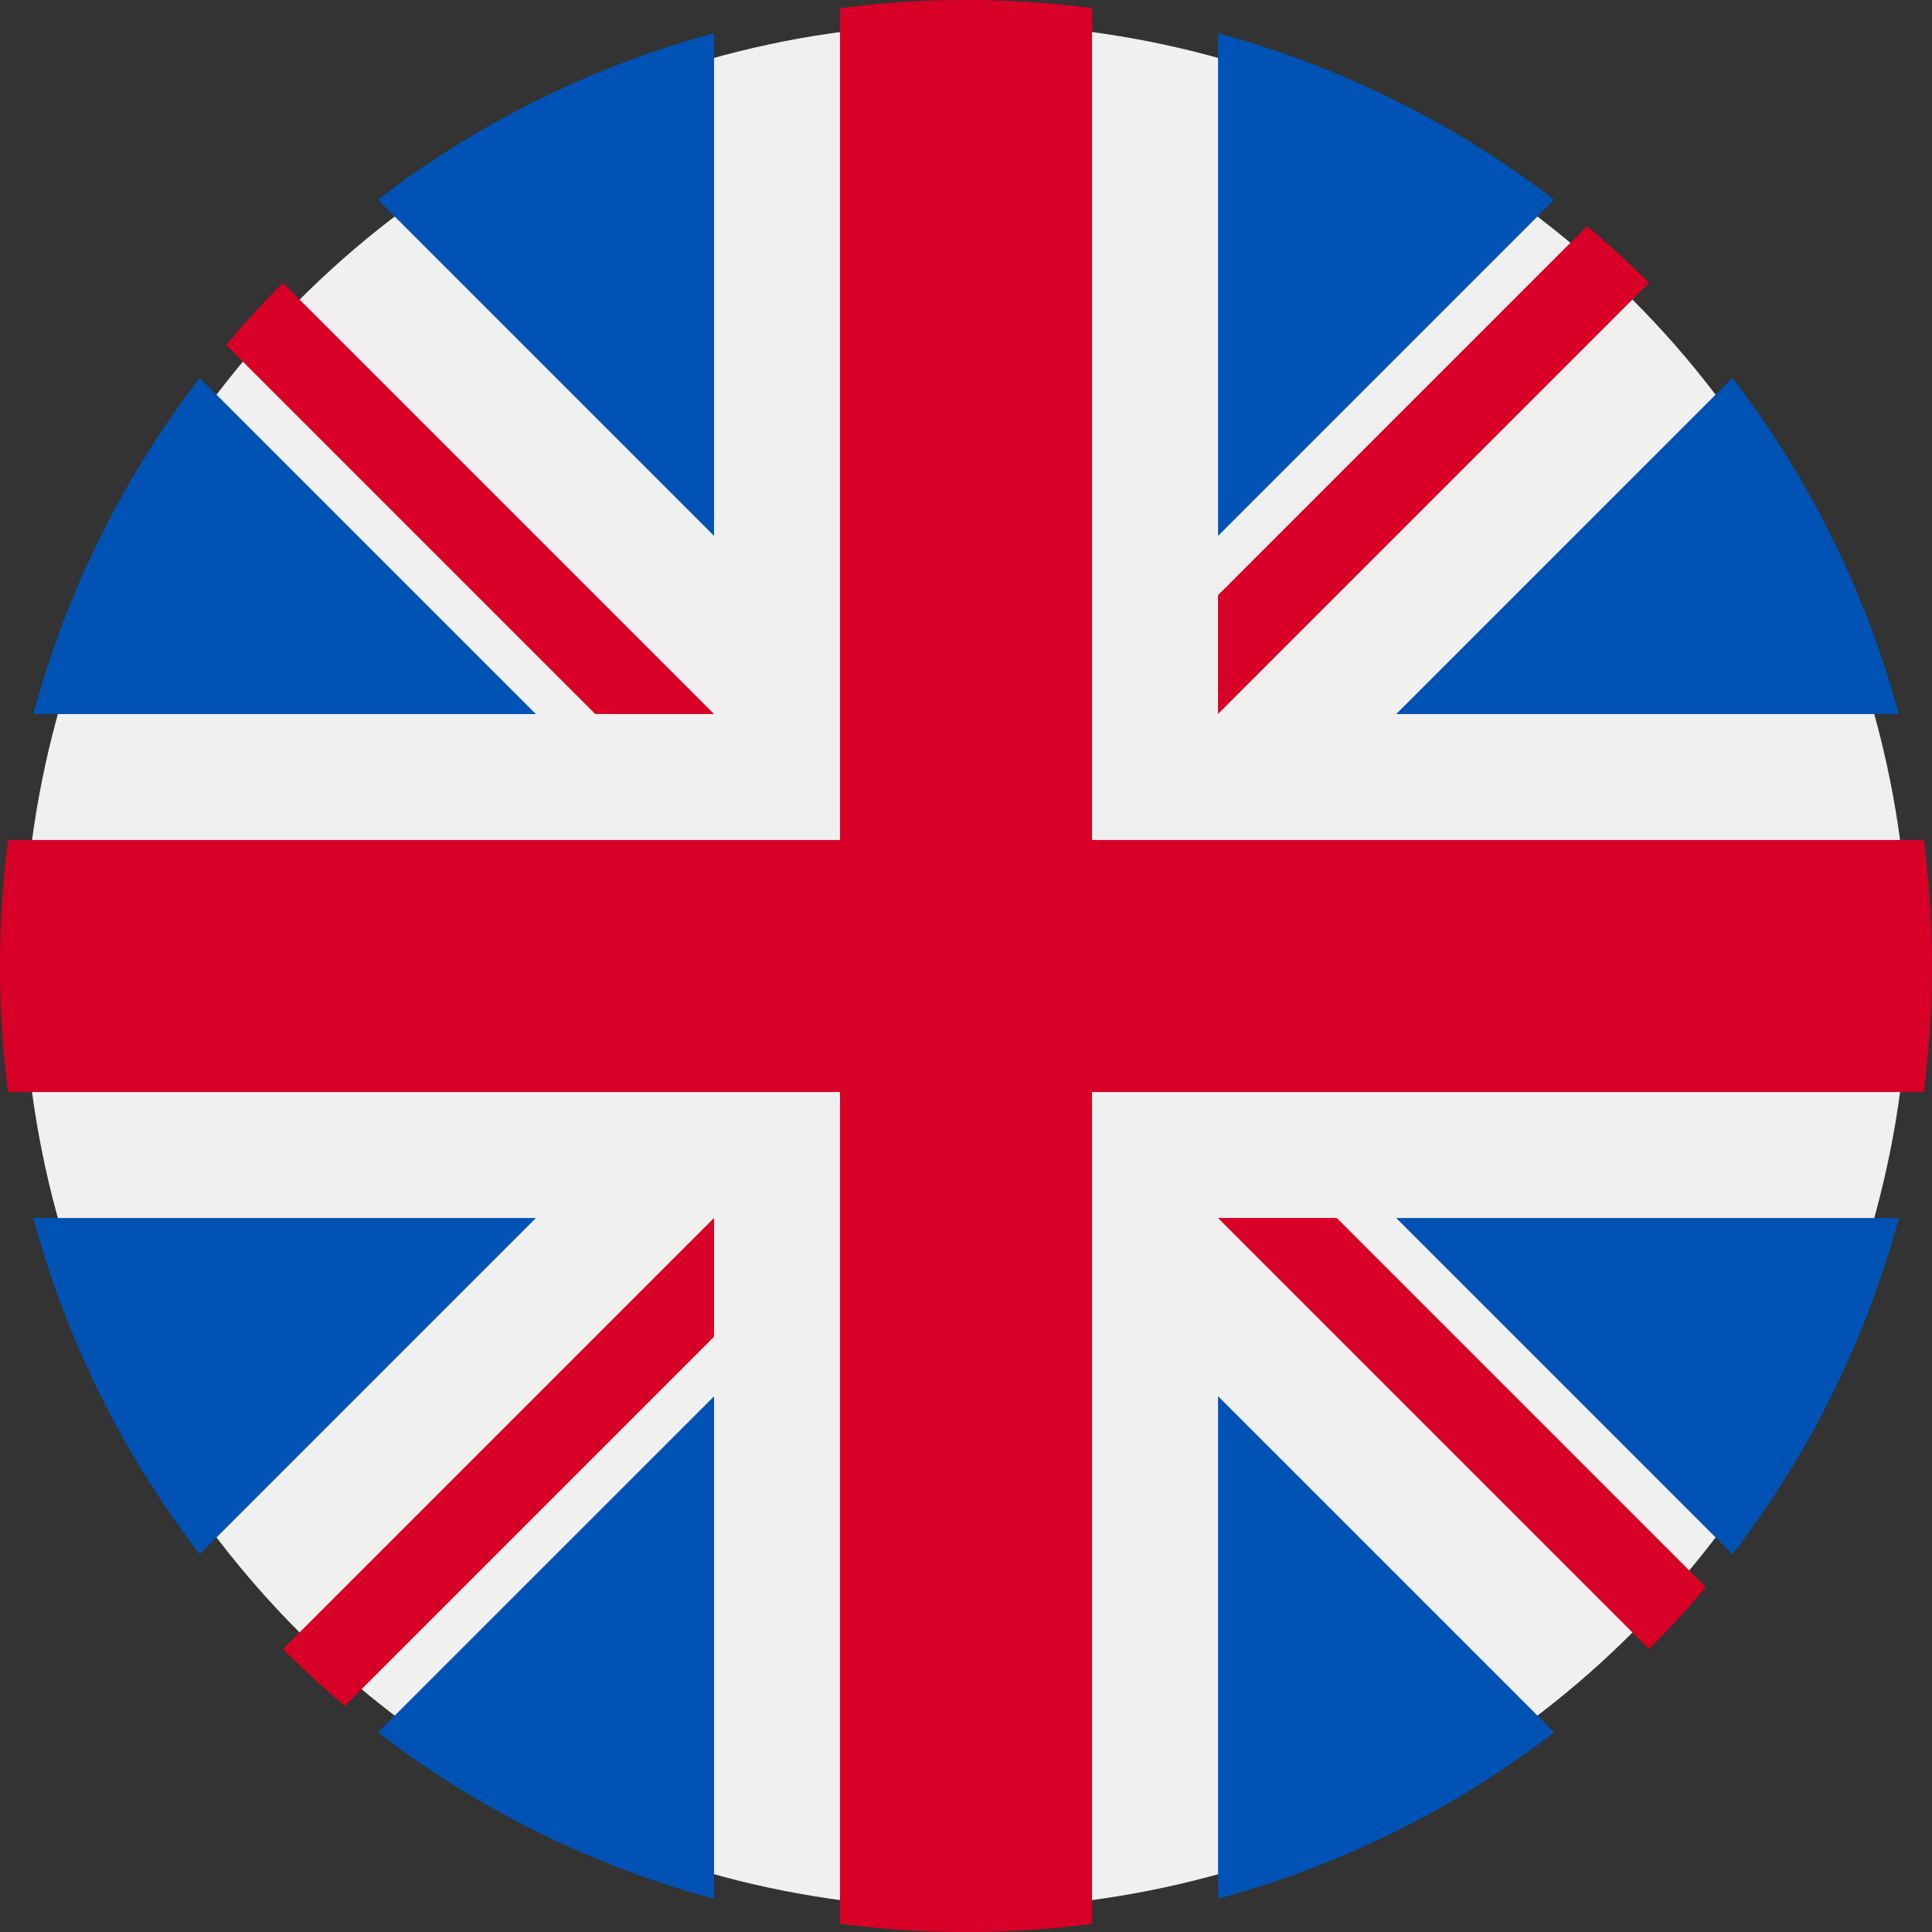
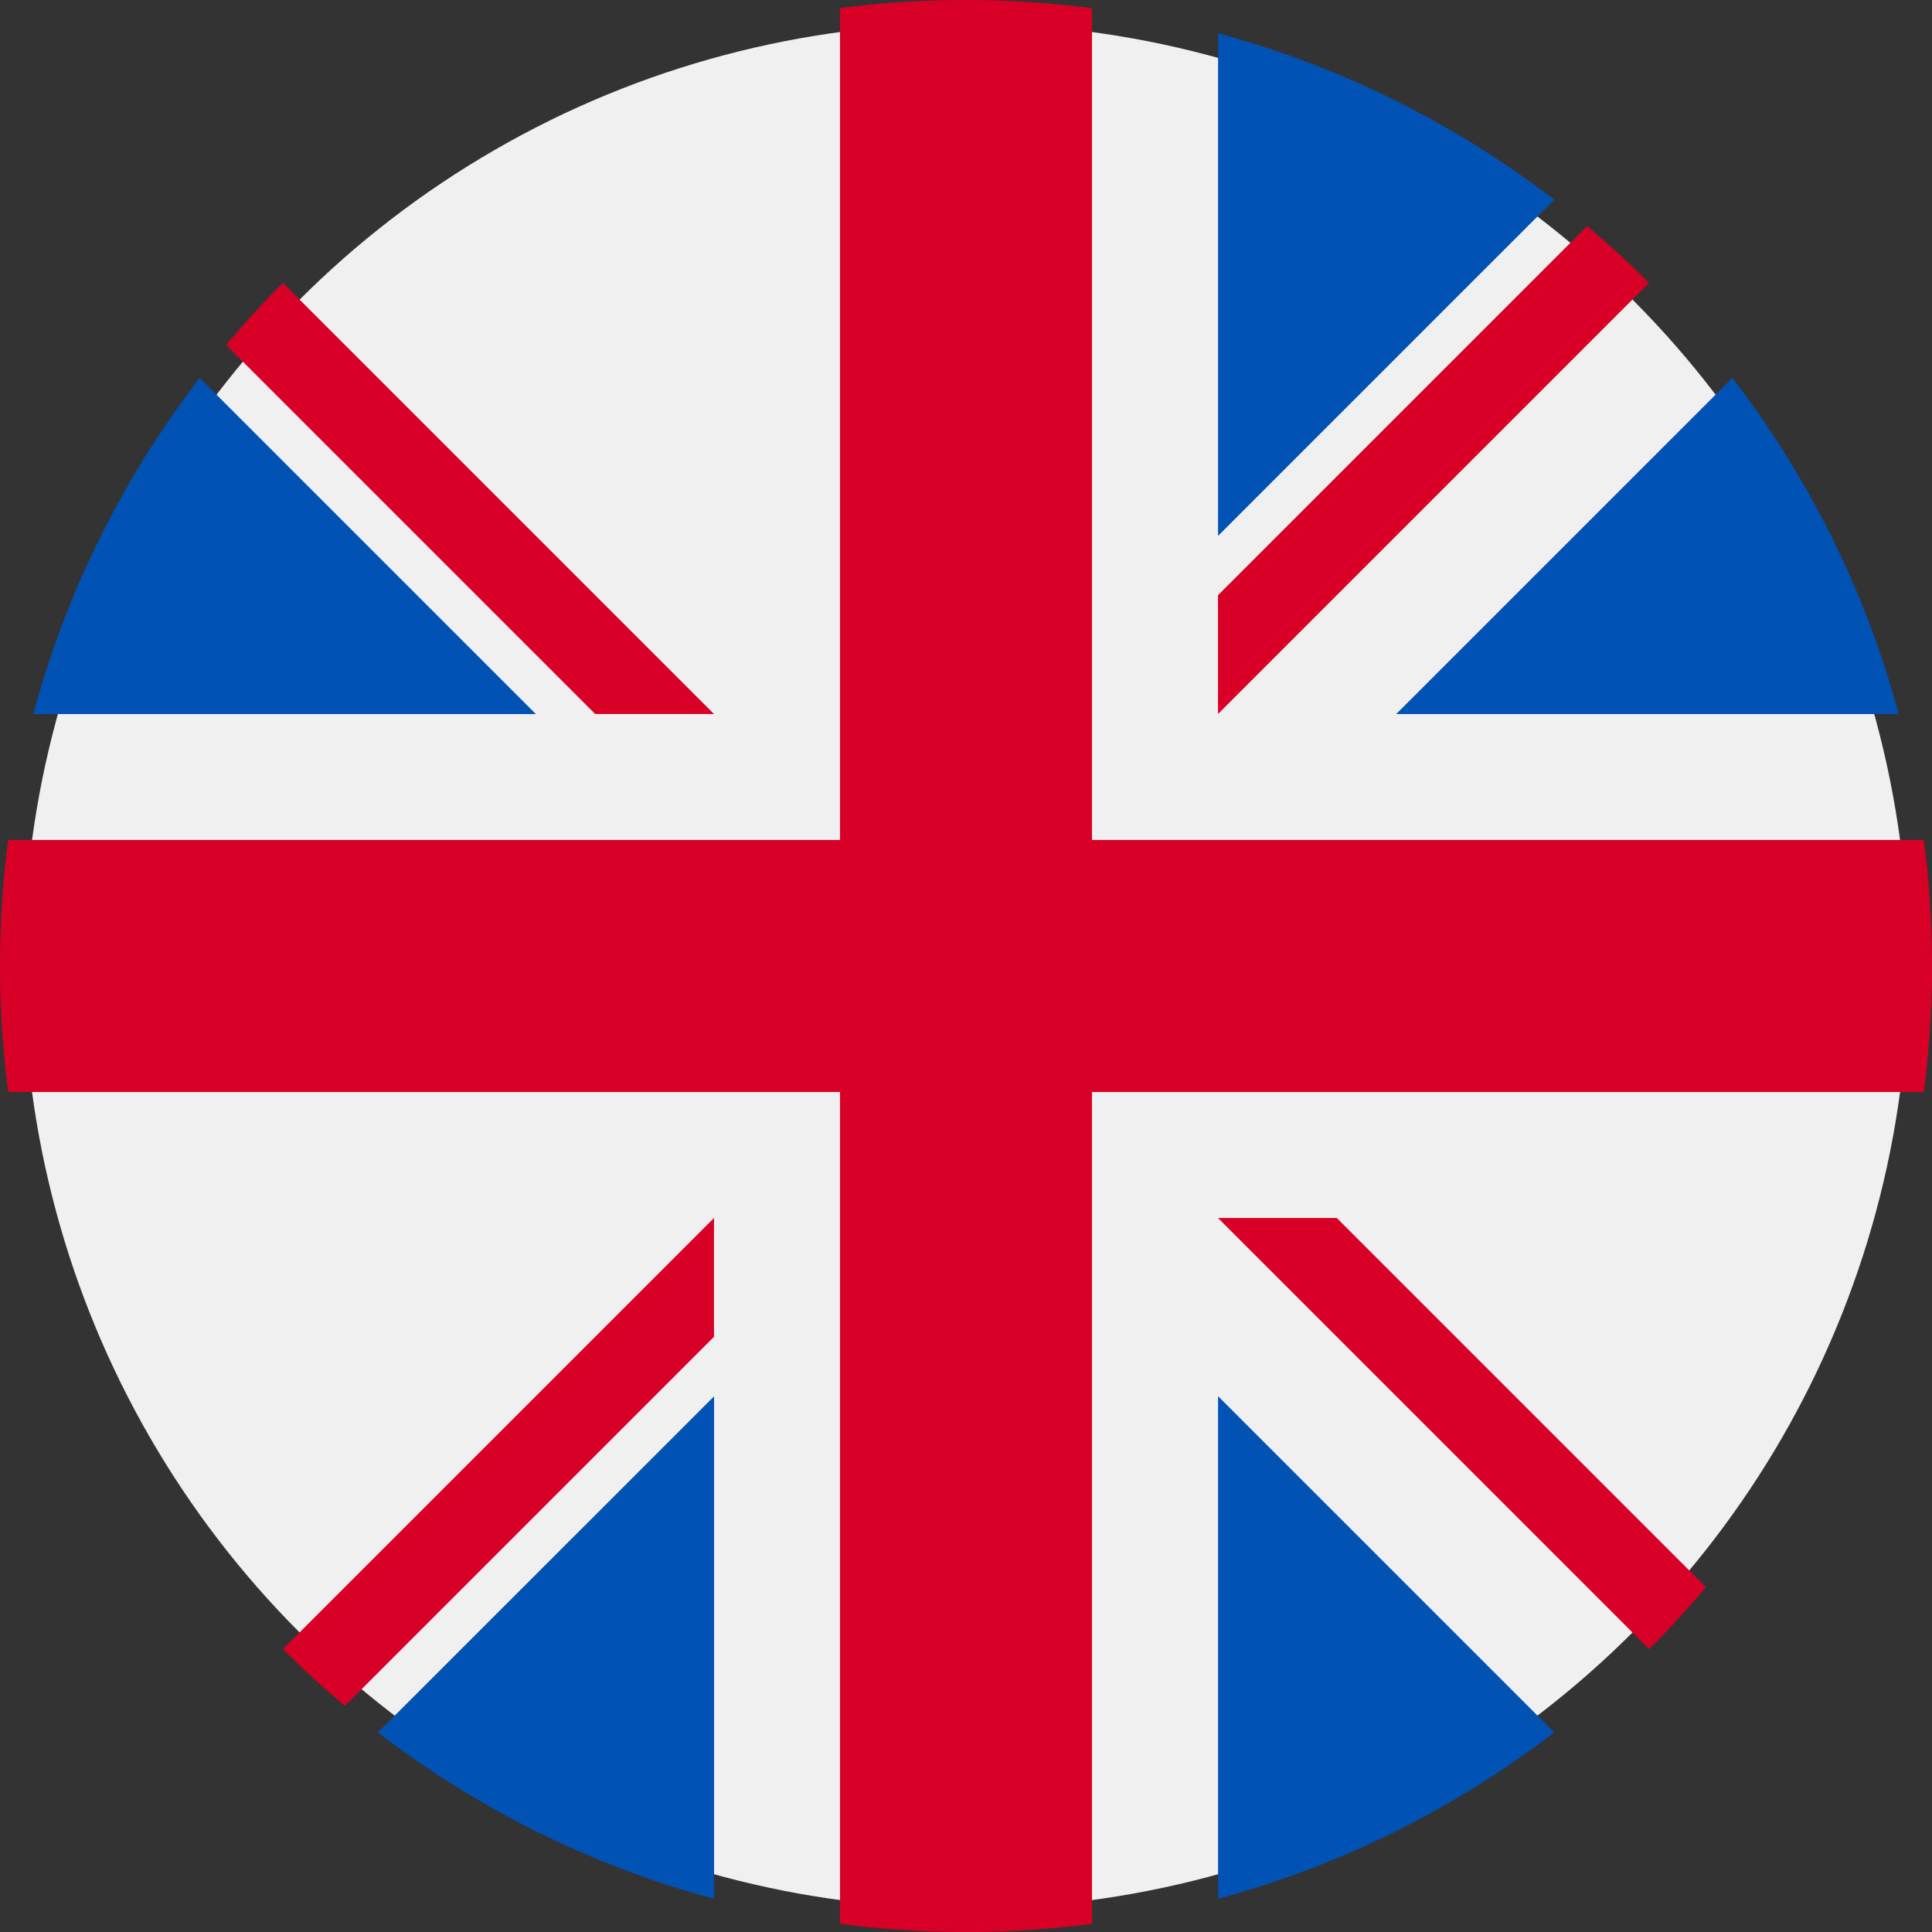
<svg xmlns="http://www.w3.org/2000/svg" id="united-kingdom" width="30.054" height="30.054" viewBox="0 0 30.054 30.054">
  <rect x="0" y="0" width="30.054" height="30.054" fill="#333333" stroke="none" />
  <circle id="Ellipse_15" data-name="Ellipse 15" cx="14.661" cy="14.661" r="14.661" transform="translate(0.367 0.367)" fill="#f0f0f0" />
  <g id="Group_23" data-name="Group 23" transform="translate(0.518 0.518)">
    <path id="Path_41" data-name="Path 41" d="M11.408,100.142a14.972,14.972,0,0,0-2.589,5.229h7.818Z" transform="translate(-8.819 -94.781)" fill="#0052b4" />
-     <path id="Path_42" data-name="Path 42" d="M377.822,105.372a14.974,14.974,0,0,0-2.589-5.229l-5.229,5.229Z" transform="translate(-348.803 -94.782)" fill="#0052b4" />
-     <path id="Path_43" data-name="Path 43" d="M8.819,322.784a14.974,14.974,0,0,0,2.589,5.229l5.229-5.229Z" transform="translate(-8.819 -304.354)" fill="#0052b4" />
+     <path id="Path_42" data-name="Path 42" d="M377.822,105.372a14.974,14.974,0,0,0-2.589-5.229l-5.229,5.229" transform="translate(-348.803 -94.782)" fill="#0052b4" />
    <path id="Path_44" data-name="Path 44" d="M328.011,11.408a14.973,14.973,0,0,0-5.229-2.589v7.818Z" transform="translate(-304.352 -8.819)" fill="#0052b4" />
    <path id="Path_45" data-name="Path 45" d="M100.142,375.234a14.974,14.974,0,0,0,5.229,2.589v-7.817Z" transform="translate(-94.781 -348.803)" fill="#0052b4" />
-     <path id="Path_46" data-name="Path 46" d="M105.371,8.819a14.974,14.974,0,0,0-5.229,2.589l5.229,5.229Z" transform="translate(-94.781 -8.819)" fill="#0052b4" />
    <path id="Path_47" data-name="Path 47" d="M322.783,377.822a14.974,14.974,0,0,0,5.229-2.589l-5.229-5.229Z" transform="translate(-304.353 -348.803)" fill="#0052b4" />
-     <path id="Path_48" data-name="Path 48" d="M370.005,322.784l5.229,5.229a14.973,14.973,0,0,0,2.589-5.229Z" transform="translate(-348.803 -304.354)" fill="#0052b4" />
  </g>
  <g id="Group_24" data-name="Group 24">
    <path id="Path_49" data-name="Path 49" d="M29.927,13.067H16.987V.127a15.165,15.165,0,0,0-3.92,0v12.94H.127a15.165,15.165,0,0,0,0,3.92h12.94v12.94a15.165,15.165,0,0,0,3.92,0V16.987h12.94a15.165,15.165,0,0,0,0-3.92Z" fill="#d80027" />
    <path id="Path_50" data-name="Path 50" d="M322.783,322.783h0l6.706,6.706q.463-.462.883-.965l-5.741-5.741h-1.848Z" transform="translate(-303.836 -303.836)" fill="#d80027" />
    <path id="Path_51" data-name="Path 51" d="M81.686,322.784h0L74.98,329.49q.462.463.965.883l5.741-5.741Z" transform="translate(-70.579 -303.837)" fill="#d80027" />
    <path id="Path_52" data-name="Path 52" d="M67.522,81.686h0L60.816,74.98q-.463.462-.883.965l5.741,5.741h1.848Z" transform="translate(-56.415 -70.579)" fill="#d80027" />
    <path id="Path_53" data-name="Path 53" d="M322.783,67.523h0l6.706-6.706q-.462-.463-.965-.883l-5.741,5.741Z" transform="translate(-303.836 -56.416)" fill="#d80027" />
  </g>
</svg>